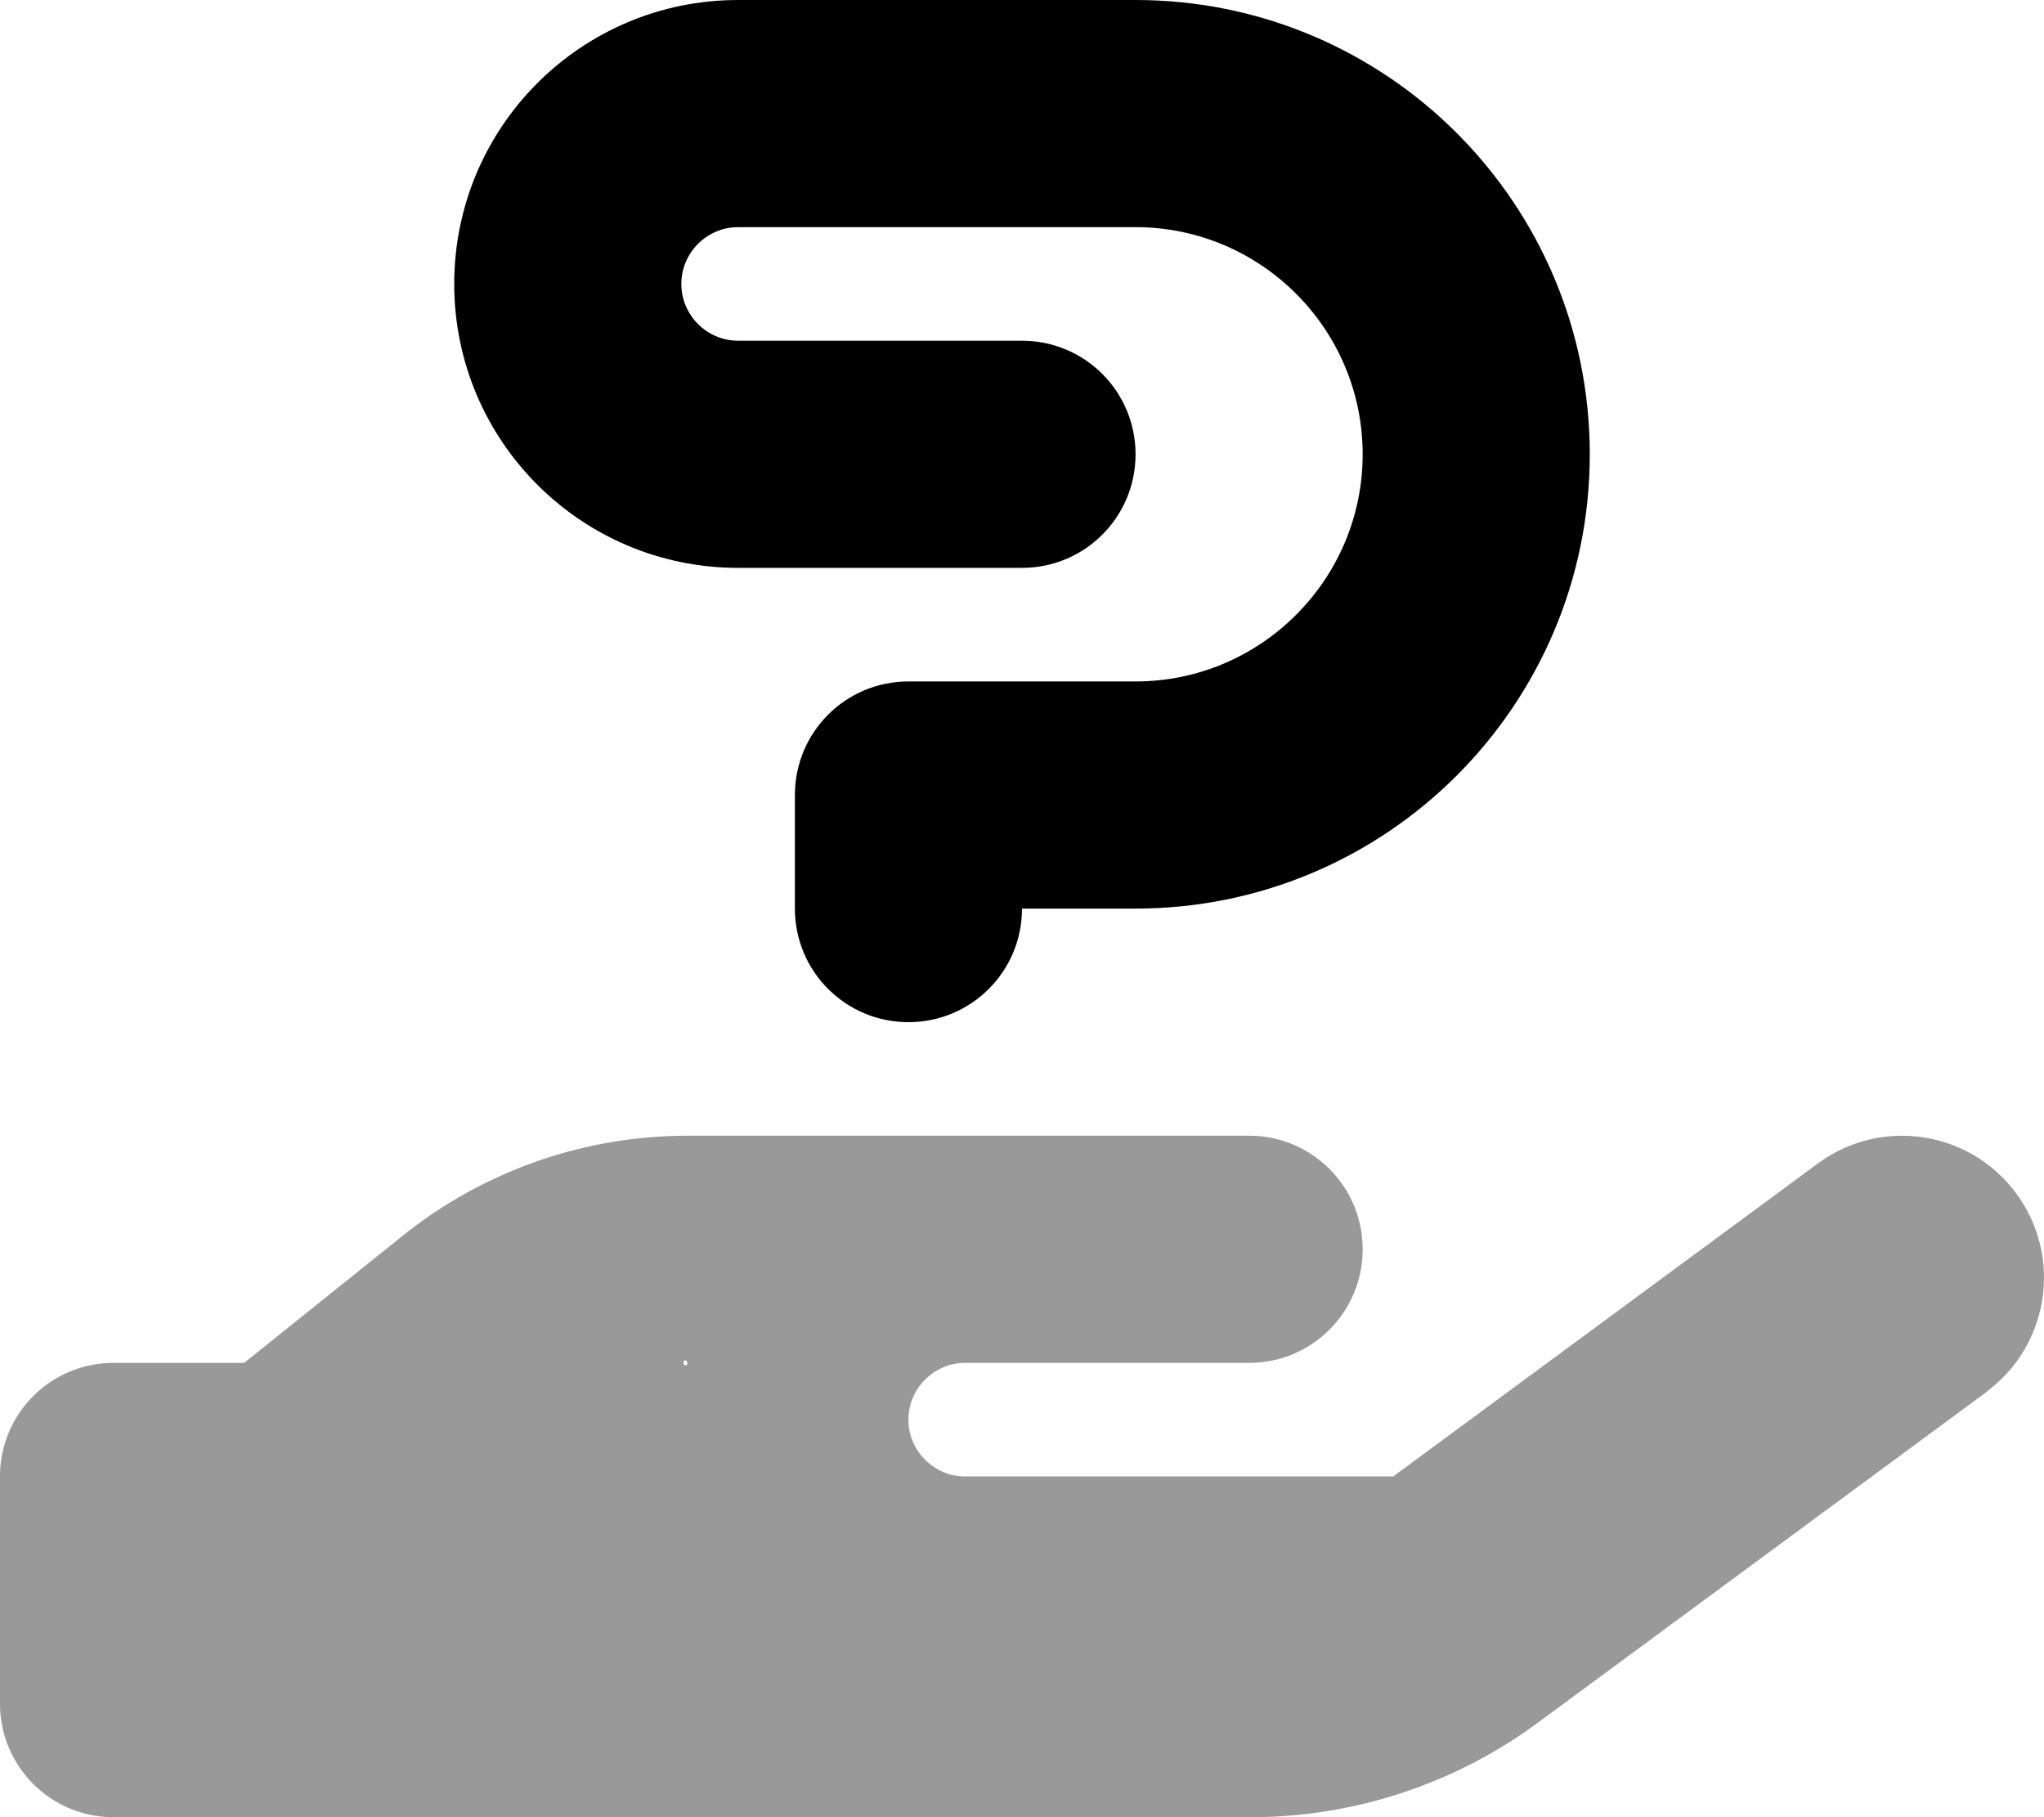
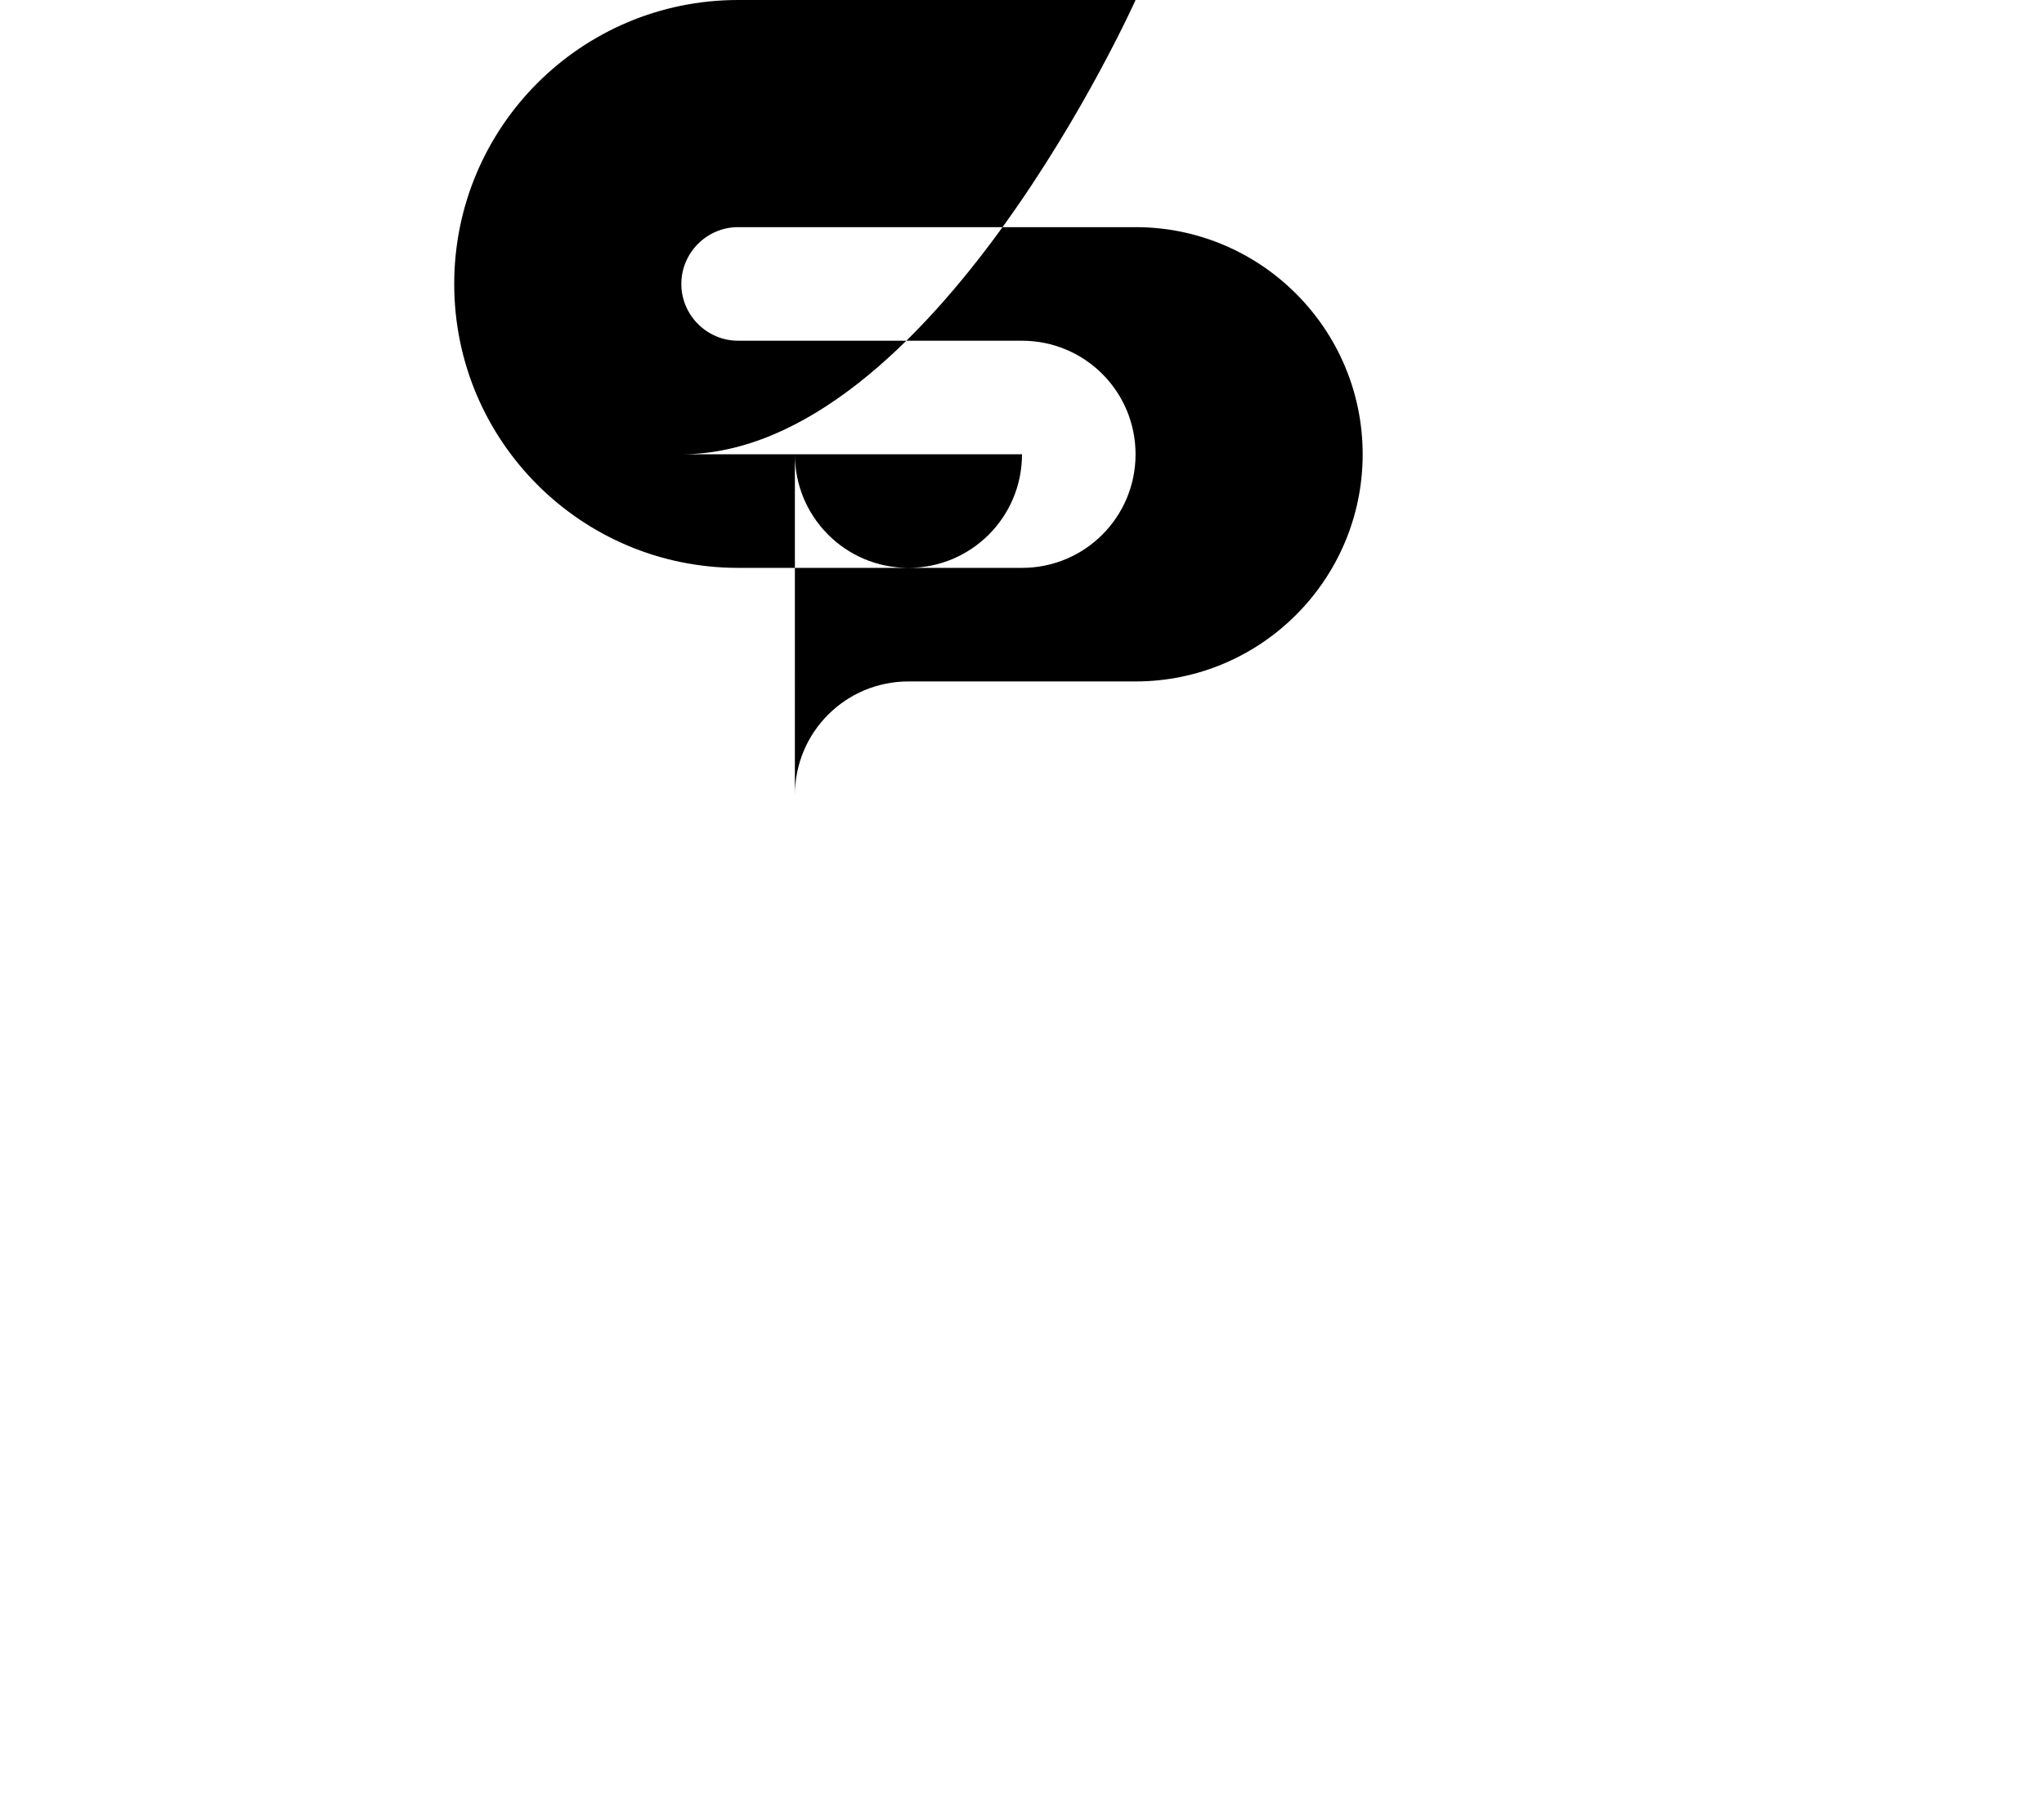
<svg xmlns="http://www.w3.org/2000/svg" viewBox="0 0 576 512">
-   <path class="fa-secondary" style="fill:inherit;opacity:.4;" d="M559.7 392.2c17.8-13.1 21.6-38.1 8.5-55.9s-38.1-21.6-55.9-8.5L392.6 416H272c-8.8 0-16-7.2-16-16s7.2-16 16-16h16 64c17.7 0 32-14.3 32-32s-14.3-32-32-32H288 272 193.7c-29.1 0-57.3 9.9-80 28L68.8 384H32c-17.7 0-32 14.3-32 32v64c0 17.7 14.3 32 32 32H192 352.5c29 0 57.3-9.3 80.7-26.5l126.6-93.3zm-366.1-8.3a.5 .5 0 1 1 -.9 .2 .5 .5 0 1 1 .9-.2z" />
-   <path class="fa-primary" style="fill:inherit;opacity:1;" d="M208 64c-8.8 0-16 7.2-16 16s7.2 16 16 16h80c17.7 0 32 14.3 32 32s-14.3 32-32 32H208c-44.2 0-80-35.8-80-80s35.8-80 80-80H320c70.7 0 128 57.3 128 128s-57.3 128-128 128H288c0 17.7-14.3 32-32 32s-32-14.3-32-32V224c0-17.7 14.3-32 32-32h64c35.3 0 64-28.7 64-64s-28.7-64-64-64H208z" />
+   <path class="fa-primary" style="fill:inherit;opacity:1;" d="M208 64c-8.8 0-16 7.2-16 16s7.2 16 16 16h80c17.7 0 32 14.3 32 32s-14.3 32-32 32H208c-44.2 0-80-35.8-80-80s35.8-80 80-80H320s-57.3 128-128 128H288c0 17.7-14.3 32-32 32s-32-14.3-32-32V224c0-17.7 14.3-32 32-32h64c35.3 0 64-28.7 64-64s-28.7-64-64-64H208z" />
</svg>